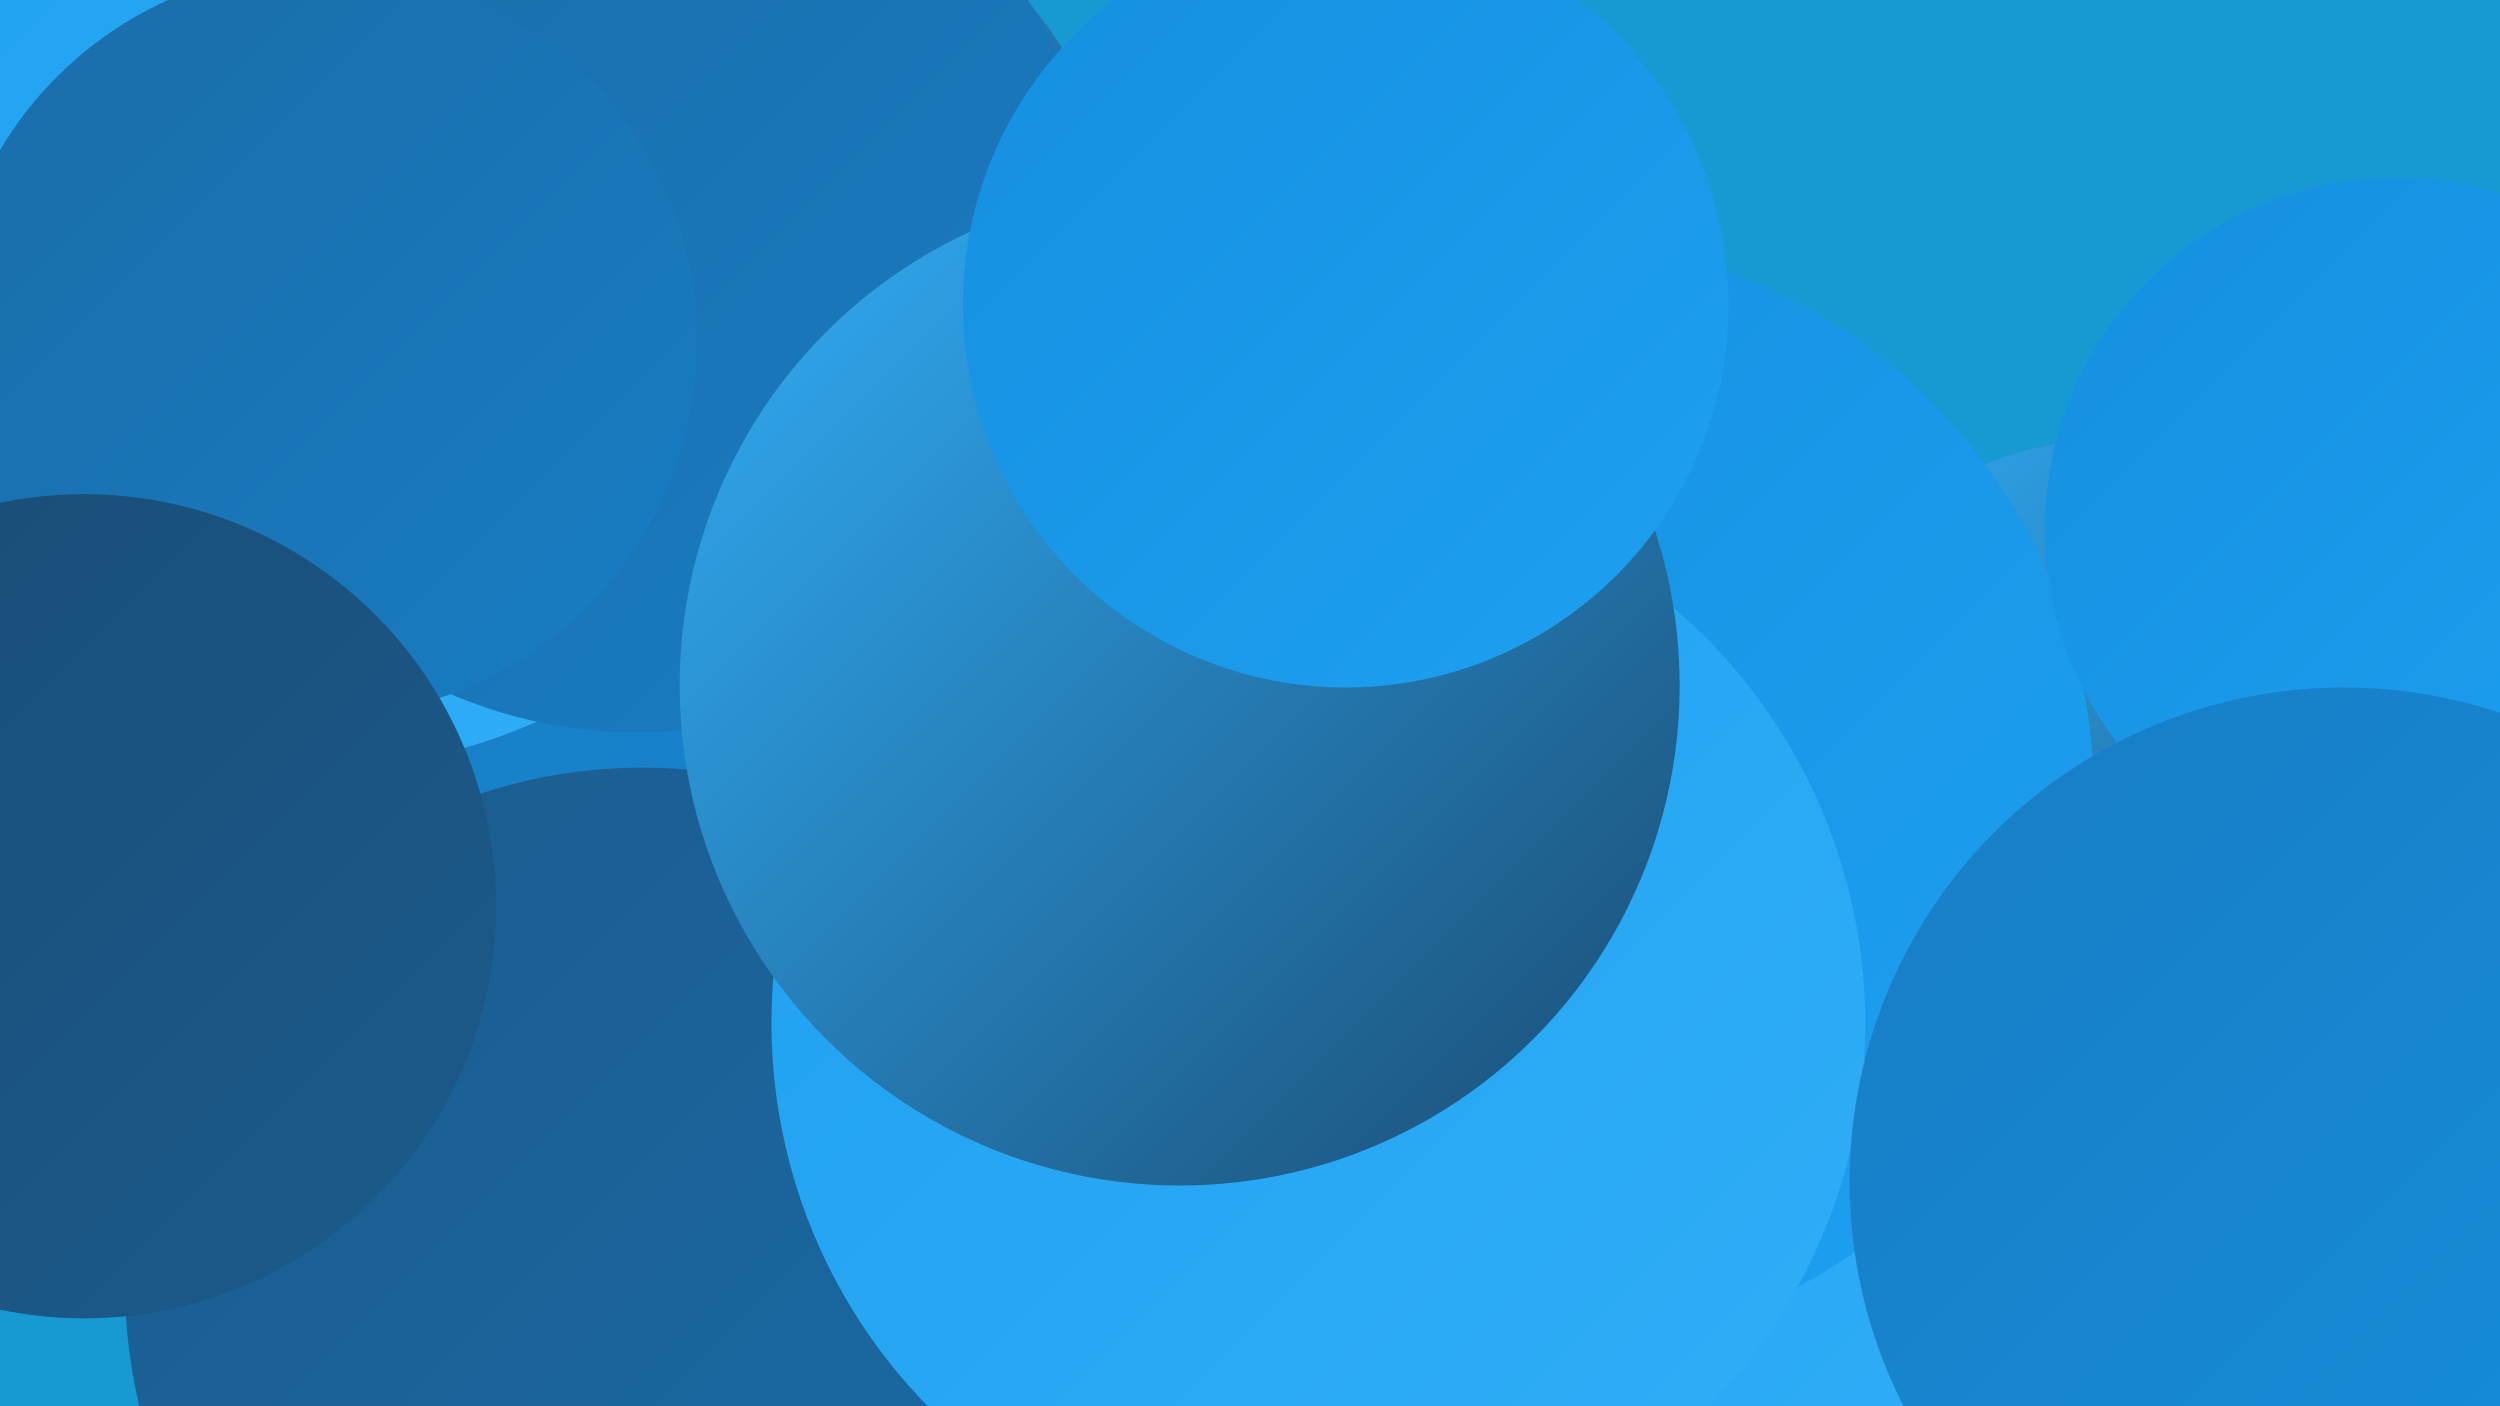
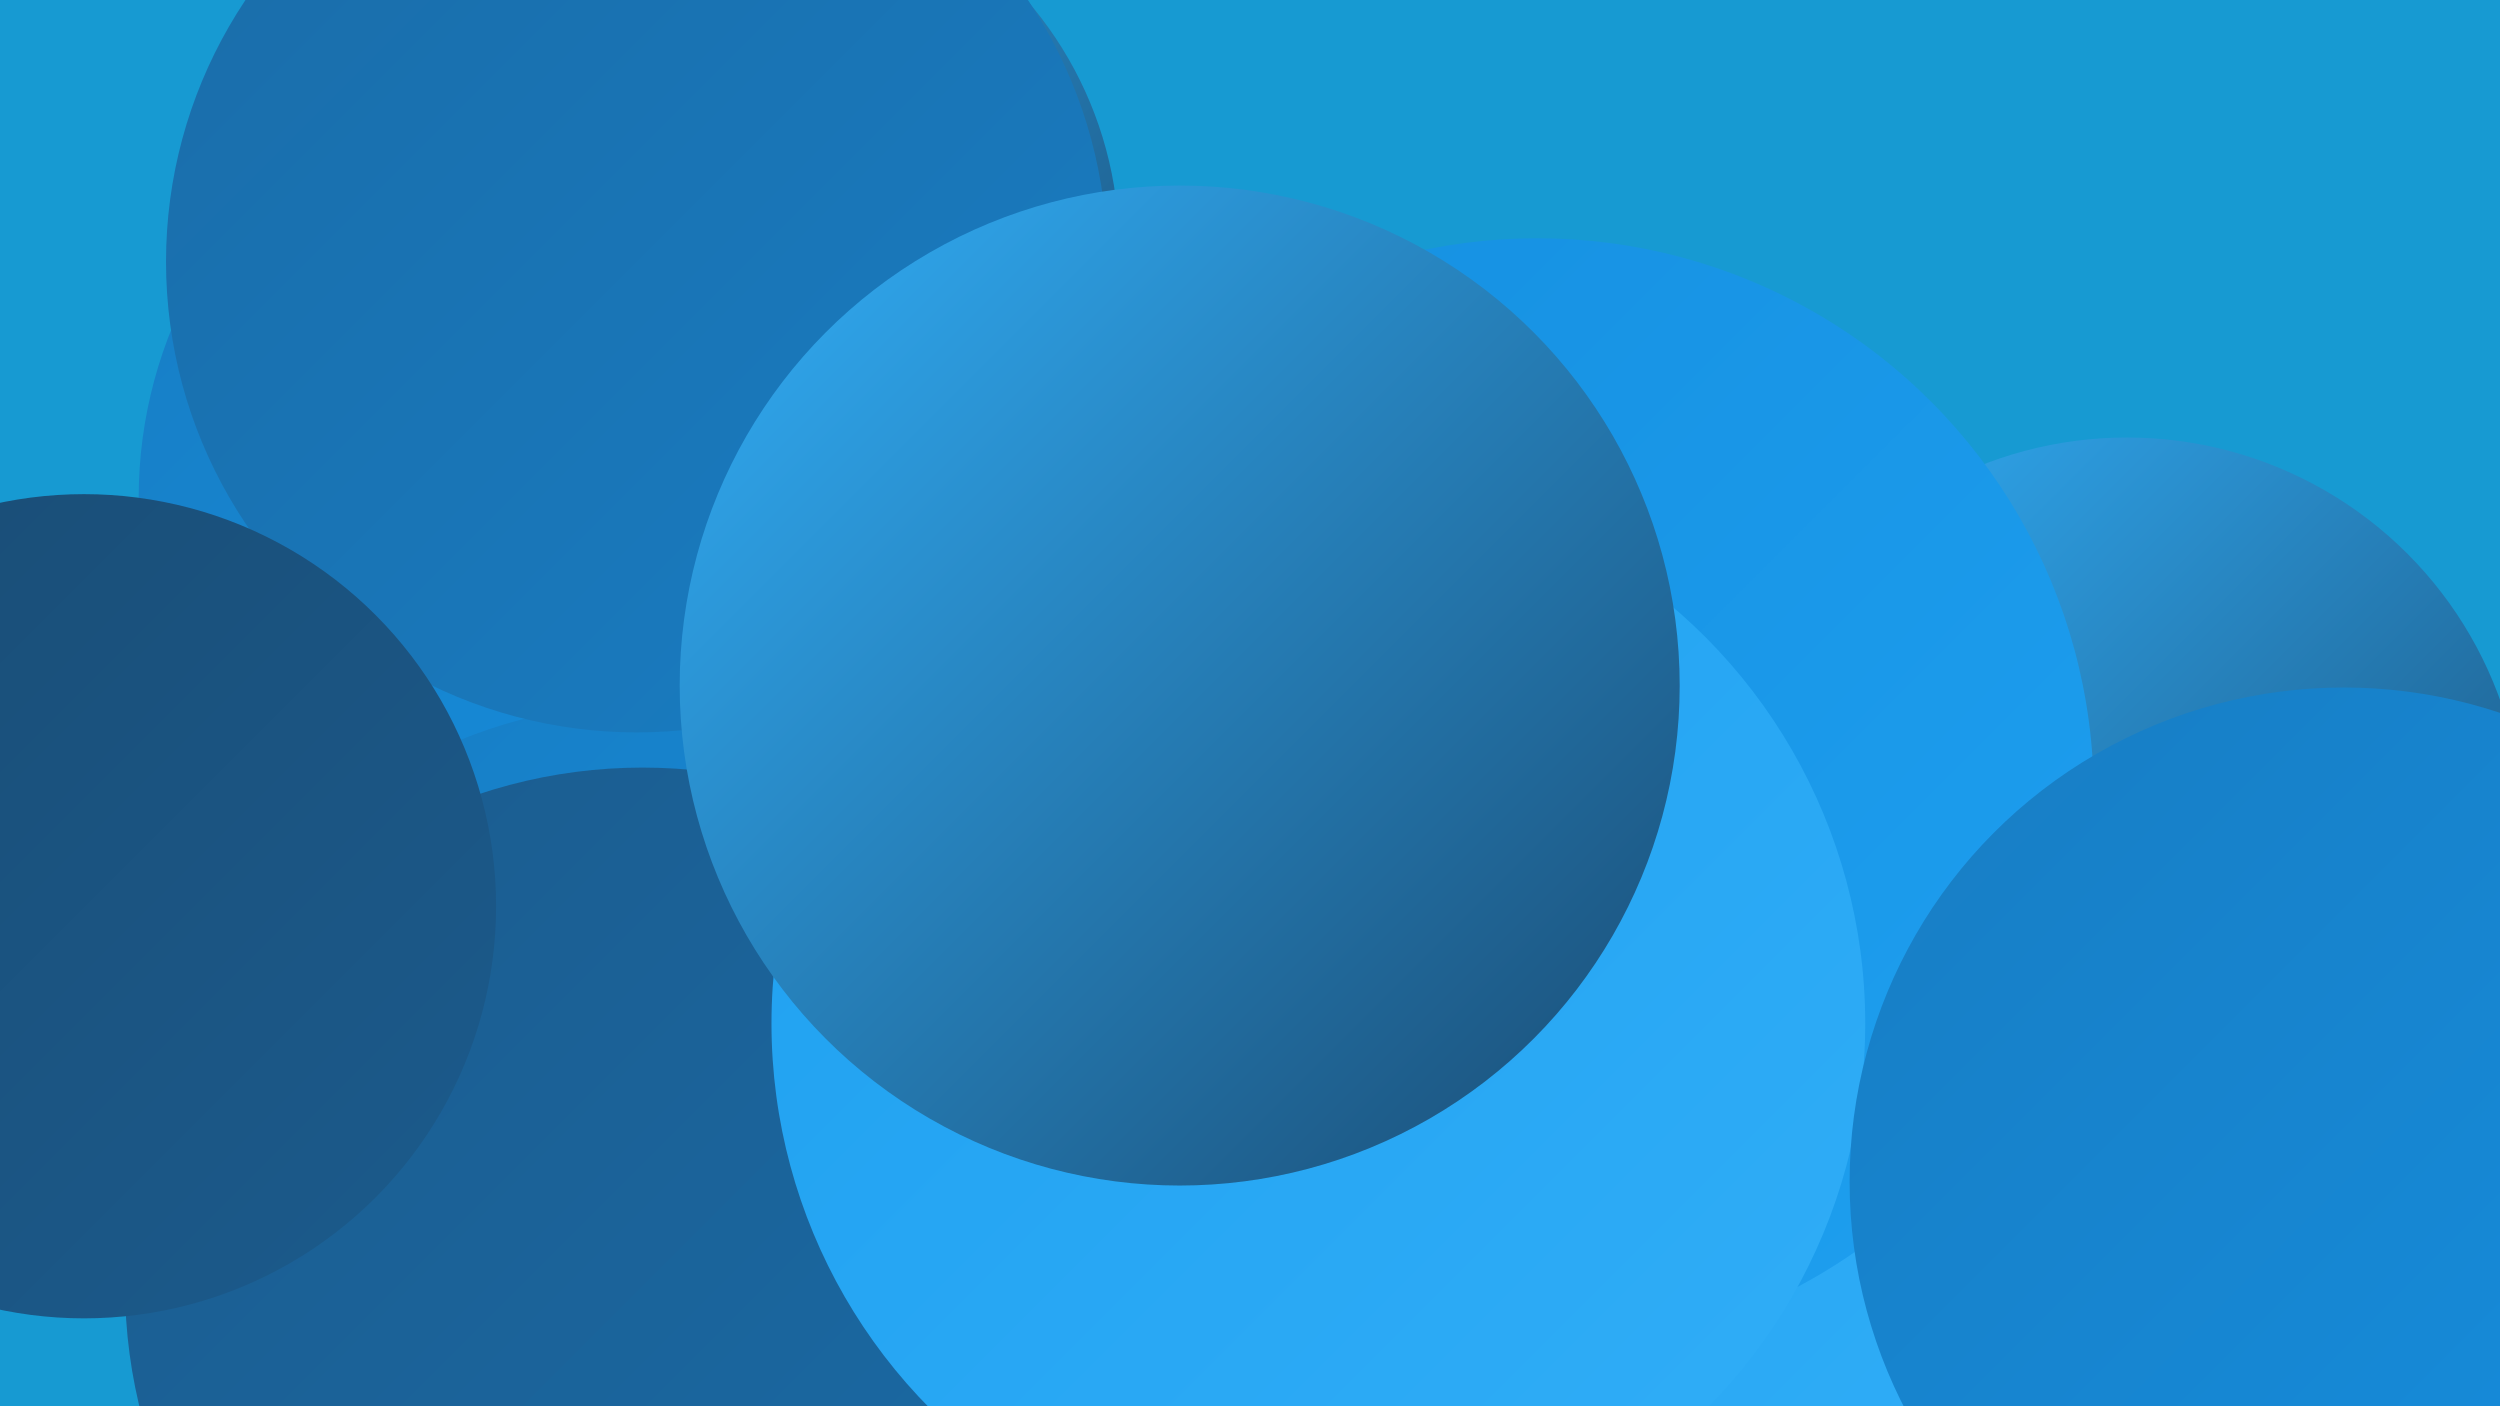
<svg xmlns="http://www.w3.org/2000/svg" width="1280" height="720">
  <defs>
    <linearGradient id="grad0" x1="0%" y1="0%" x2="100%" y2="100%">
      <stop offset="0%" style="stop-color:#1a4c74;stop-opacity:1" />
      <stop offset="100%" style="stop-color:#1b5b8d;stop-opacity:1" />
    </linearGradient>
    <linearGradient id="grad1" x1="0%" y1="0%" x2="100%" y2="100%">
      <stop offset="0%" style="stop-color:#1b5b8d;stop-opacity:1" />
      <stop offset="100%" style="stop-color:#1a6ca8;stop-opacity:1" />
    </linearGradient>
    <linearGradient id="grad2" x1="0%" y1="0%" x2="100%" y2="100%">
      <stop offset="0%" style="stop-color:#1a6ca8;stop-opacity:1" />
      <stop offset="100%" style="stop-color:#187dc3;stop-opacity:1" />
    </linearGradient>
    <linearGradient id="grad3" x1="0%" y1="0%" x2="100%" y2="100%">
      <stop offset="0%" style="stop-color:#187dc3;stop-opacity:1" />
      <stop offset="100%" style="stop-color:#158fe0;stop-opacity:1" />
    </linearGradient>
    <linearGradient id="grad4" x1="0%" y1="0%" x2="100%" y2="100%">
      <stop offset="0%" style="stop-color:#158fe0;stop-opacity:1" />
      <stop offset="100%" style="stop-color:#1ea0f0;stop-opacity:1" />
    </linearGradient>
    <linearGradient id="grad5" x1="0%" y1="0%" x2="100%" y2="100%">
      <stop offset="0%" style="stop-color:#1ea0f0;stop-opacity:1" />
      <stop offset="100%" style="stop-color:#31aef7;stop-opacity:1" />
    </linearGradient>
    <linearGradient id="grad6" x1="0%" y1="0%" x2="100%" y2="100%">
      <stop offset="0%" style="stop-color:#31aef7;stop-opacity:1" />
      <stop offset="100%" style="stop-color:#1a4c74;stop-opacity:1" />
    </linearGradient>
  </defs>
  <rect width="1280" height="720" fill="#179ad2" />
  <circle cx="1264" cy="605" r="217" fill="url(#grad1)" />
  <circle cx="302" cy="255" r="231" fill="url(#grad3)" />
-   <circle cx="808" cy="719" r="213" fill="url(#grad0)" />
  <circle cx="1089" cy="427" r="203" fill="url(#grad6)" />
  <circle cx="827" cy="549" r="248" fill="url(#grad5)" />
  <circle cx="288" cy="603" r="212" fill="url(#grad4)" />
  <circle cx="332" cy="616" r="256" fill="url(#grad3)" />
-   <circle cx="159" cy="108" r="286" fill="url(#grad5)" />
  <circle cx="787" cy="407" r="285" fill="url(#grad4)" />
  <circle cx="329" cy="658" r="265" fill="url(#grad1)" />
  <circle cx="325" cy="135" r="234" fill="url(#grad0)" />
  <circle cx="379" cy="127" r="194" fill="url(#grad6)" />
  <circle cx="675" cy="524" r="280" fill="url(#grad5)" />
  <circle cx="326" cy="134" r="241" fill="url(#grad2)" />
  <circle cx="604" cy="351" r="256" fill="url(#grad6)" />
-   <circle cx="1227" cy="271" r="180" fill="url(#grad4)" />
-   <circle cx="165" cy="175" r="192" fill="url(#grad2)" />
  <circle cx="43" cy="464" r="211" fill="url(#grad0)" />
  <circle cx="1200" cy="605" r="253" fill="url(#grad3)" />
-   <circle cx="689" cy="156" r="196" fill="url(#grad4)" />
</svg>